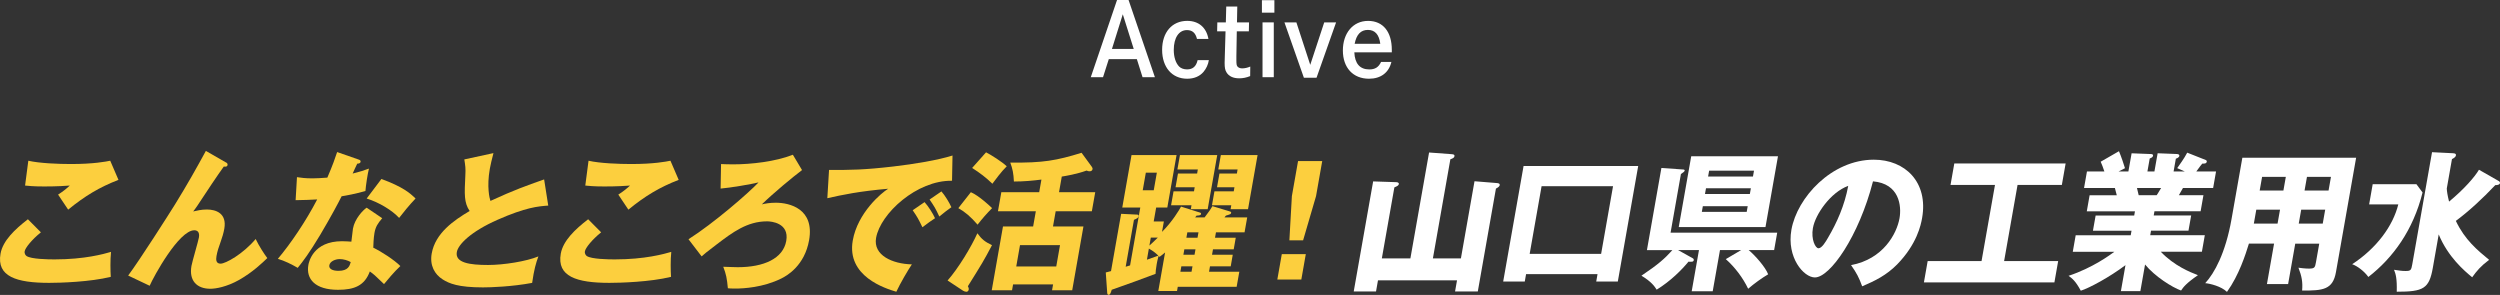
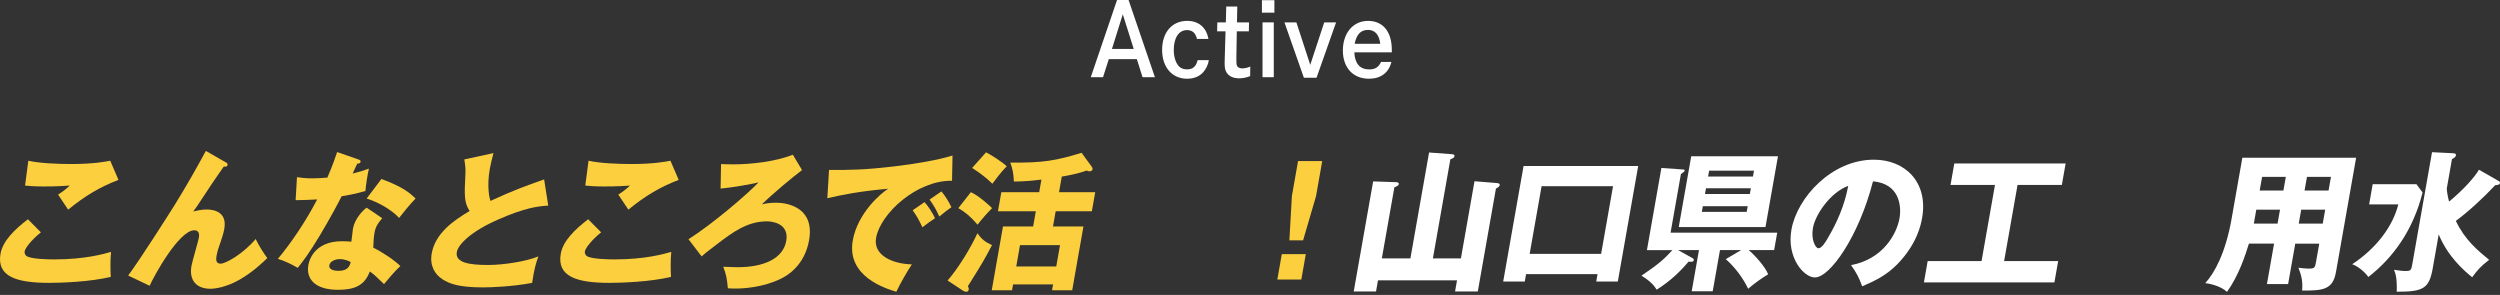
<svg xmlns="http://www.w3.org/2000/svg" id="_レイヤー_2" viewBox="0 0 910.36 107.39">
  <rect x="0" y="0" width="910.36" height="107.39" fill="#333333" stroke="none" />
  <defs>
    <style>.cls-1{fill:#fff;}.cls-1,.cls-2{stroke-width:0px;}.cls-2{fill:#fccf3e;}</style>
  </defs>
  <g id="_レイヤー_1-2">
    <path class="cls-2" d="M14.88,84.61c-3.27,2.63-5.68,5.64-5.9,6.9-.16.93.41,1.53.73,1.75,1.73,1.1,7.7,1.2,10.15,1.2,10.98,0,17.94-1.97,20.57-2.74-.31,2.96-.23,6.9-.09,9.09-7.46,1.86-18.39,2.19-22.45,2.19-11.92,0-19.17-2.3-17.7-10.62.83-4.71,5.21-8.87,9.97-12.54l4.73,4.76ZM43.13,65.5c-6.93,2.68-12.22,5.86-18.31,10.84-.08-.11-.46-.66-3.67-5.48,1.58-.99,2.91-2.03,4.27-3.29-1.32.11-4.59.33-9.32.33-4.11,0-5.74-.22-6.97-.33l1.18-9.04c4.05.93,11.03,1.2,15.51,1.2,8.22,0,12.75-.88,14.32-1.2l2.99,6.95Z" />
    <path class="cls-2" d="M82.2,59.09c.43.22.75.49.66.99-.13.71-.9.66-1.35.55-2.55,3.56-5.88,8.54-9.65,14.29-.7,1.04-.97,1.37-1.51,2.08,1.19-.27,2.94-.71,4.97-.71,3.23,0,7.37,1.31,6.36,7.01-.26,1.48-.79,3.29-1.28,4.6-.82,2.3-1.25,3.56-1.57,5.37-.25,1.42-.12,2.74,1.5,2.74,1.82,0,8.1-3.45,12.77-8.98,1.14,2.41,3.14,5.53,4.24,6.95-1.76,1.7-5.33,5.15-10.25,7.94-4.56,2.57-8.53,3.23-10.51,3.23-4.84,0-7.82-2.9-6.86-8.32.29-1.64,2.45-8.87,2.71-10.35.35-1.97-.58-2.63-1.67-2.63-5.62,0-14.85,16.92-16.26,20.21l-7.83-3.72c4.36-5.86,14.81-22.29,17.06-25.9,4.59-7.45,7.63-12.87,11.24-19.49l7.23,4.16Z" />
    <path class="cls-2" d="M108.14,64.51c1.52.22,2.94.44,5.7.44,1.51,0,3.09-.11,5.36-.27,2.03-4.71,2.8-7.01,3.57-9.31l7.7,2.68c.69.22.91.44.83.88-.12.66-.95.66-1.21.66-.22.38-1.34,2.9-1.68,3.61,2.67-.66,4.32-1.2,5.94-1.81-.55,2.25-1.1,5.97-1.28,8.16-3.89,1.1-6.9,1.64-8.67,1.92-1.12,2.25-3.78,7.28-7.78,14.02-3.92,6.57-6.42,9.86-8.21,12.05-2.21-1.31-4.8-2.57-7.23-3.29,4.54-5.37,10.08-13.47,14.33-21.63-1.22.11-6.24.27-7.86.27l.49-8.38ZM139.18,79.46c-1.58,1.86-2.42,3.07-2.82,5.37-.32,1.81-.41,4.38-.43,5.37,2.88,1.37,7.56,4.38,9.86,6.68-2.11,1.92-5.08,5.48-5.95,6.57-3.38-3.29-3.79-3.61-5.17-4.6-1.9,5.15-5.6,6.68-11.59,6.68-8.28,0-11.7-3.89-10.79-9.04.18-1.04,1.73-8.65,12.25-8.65,1.46,0,2.48.11,3.41.16.02-.38.5-4.33.58-4.76.63-3.56,3.7-6.79,4.99-7.61l5.67,3.83ZM123.65,94.35c-1.46,0-3.47.77-3.73,2.24-.23,1.31,1.15,2.03,3.34,2.03,3.54,0,4.07-1.81,4.46-3.18-1.13-.66-2.67-1.1-4.08-1.1ZM138.89,65.17c7.77,2.85,10.44,5.15,12.43,7.12-2.17,2.25-4.83,5.53-5.98,7.06-2.58-2.79-7.28-5.64-11.82-7.06l5.37-7.12Z" />
    <path class="cls-2" d="M199.63,74.86c-3.74.27-8.18.66-18.4,5.15-9.93,4.38-14.41,9.09-14.88,11.77-.69,3.94,4.74,4.71,11.35,4.71,5.78,0,13.92-1.31,18.35-3.12-.9,2.46-1.56,4.71-2.27,9.64-7.27,1.37-15.02,1.64-17.88,1.64-9.06,0-12.34-1.42-14.69-2.9-2.95-1.86-4.77-5.09-4.01-9.42,1.31-7.45,8.07-12.1,13.82-15.5-2.06-3.07-1.91-5.97-1.57-12.92.15-2.63,0-3.5-.37-5.86l10.61-2.3c-.7,2.79-1.02,4-1.33,5.75-1.16,6.57-.08,10.79.23,11.66,8.83-4.05,12.77-5.42,19.55-7.83l1.5,9.53Z" />
    <path class="cls-2" d="M218.89,84.61c-3.27,2.63-5.68,5.64-5.9,6.9-.16.93.41,1.53.73,1.75,1.73,1.1,7.7,1.2,10.15,1.2,10.98,0,17.94-1.97,20.57-2.74-.31,2.96-.23,6.9-.09,9.09-7.46,1.86-18.4,2.19-22.45,2.19-11.92,0-19.16-2.3-17.7-10.62.83-4.71,5.21-8.87,9.97-12.54l4.73,4.76ZM247.13,65.5c-6.93,2.68-12.22,5.86-18.31,10.84-.09-.11-.46-.66-3.67-5.48,1.58-.99,2.91-2.03,4.27-3.29-1.32.11-4.59.33-9.32.33-4.11,0-5.74-.22-6.97-.33l1.18-9.04c4.05.93,11.03,1.2,15.51,1.2,8.22,0,12.75-.88,14.32-1.2l2.99,6.95Z" />
    <path class="cls-2" d="M292.05,61.94c-3.42,2.57-10.31,8.27-14.64,12.48,1.19-.27,2.76-.6,5.1-.6,5.1,0,14.12,2.25,12.12,13.63-1.63,9.25-8,12.92-10.11,13.96-6.62,3.29-13.81,3.67-16.83,3.67-1.3,0-2.02-.05-2.64-.11-.32-3.5-.64-5.2-1.69-7.83,2.02.05,3.93.16,5.28.16,9.47,0,16.53-3.12,17.67-9.58,1.16-6.57-5.51-7.12-6.97-7.12-7.29,0-12.57,4-18.4,8.43-3.78,2.85-4.65,3.61-5.45,4.33l-4.78-6.24c9.14-5.8,21.8-16.76,25.51-20.7-2.61.66-10.34,1.97-13.82,2.25l.17-8.93c1.19.05,2.53.11,4.4.11,6.51,0,15.42-.99,21.75-3.5l3.34,5.59Z" />
    <path class="cls-2" d="M346.68,65.82c-12.82-.22-26.1,11.94-27.66,20.81-1.12,6.35,5.98,9.47,13.03,9.64-1.55,2.3-4.25,6.95-5.66,9.97-4-1.2-18.17-5.59-15.86-18.67,1.79-10.13,10.51-17.41,12.9-18.84-10.36.88-16.9,2.24-22.16,3.45l.62-10.29c7.96,0,12.49,0,23.38-1.26,7.7-.88,16.39-2.35,21.58-4l-.17,9.2ZM336.67,73.6c1.31,1.42,3.07,4.16,3.81,5.86-1.65,1.1-2.49,1.7-4.59,3.29-1.45-3.01-1.84-3.72-3.54-6.19l4.32-2.96ZM342.82,69.71c1.22,1.37,2.88,4.05,3.62,5.75-1.49,1.04-2.52,1.86-4.4,3.39-1.4-3.01-1.84-3.72-3.54-6.19l4.32-2.96Z" />
    <path class="cls-2" d="M345.06,102.13c3.9-4.38,8.68-12.32,10.84-17.19,1.55,2.14,2.73,3.12,5.33,4.33-2.97,5.64-3.55,6.57-8.78,14.95.15.33.39.71.3,1.26-.1.55-.55.77-.81.77-.36,0-.91-.16-1.23-.38l-5.64-3.72ZM353.54,69.99c2.95,1.26,7.06,5.15,7.72,5.8-1.9,1.92-3.59,3.83-5.28,6.02-2.51-2.9-4.5-4.6-7.01-6.02l4.56-5.8ZM359.07,55.47c1.77.88,5.89,3.5,7.53,5.09-1.94,1.86-4.28,5.09-5.23,6.35-2.31-2.25-4.47-3.89-7.37-5.75l5.06-5.69ZM385.65,69.99h13.17l-1.23,6.95h-13.17l-.98,5.53h11.09l-4.09,23.22h-7.34l.38-2.14h-14.57l-.38,2.14h-7.39l4.09-23.22h10.98l.98-5.53h-13.79l1.23-6.95h13.79l.81-4.6c-2.88.38-6.32.71-10.02.71-.15-2.96-.48-4.65-1.33-6.9,12.05.16,16.89-.77,25.97-3.56l3.69,5.04c.21.27.36.6.3.93-.1.55-.55.77-1.07.77-.36,0-.62-.05-1.1-.27-3.61,1.31-7.63,1.97-9.03,2.19l-1,5.69ZM384.63,97.04l1.37-7.78h-14.57l-1.37,7.78h14.57Z" />
-     <path class="cls-2" d="M424.25,91.94c-.73.6-1.16.99-2,1.59-.08-.11-.22-.22-.36-.33-.46,1.7-.49,1.92-.69,3.01-.3,1.7-.38,2.74-.41,3.5-4.86,1.86-10.64,3.94-15.96,5.8-.4,1.37-.69,1.86-1.11,1.86s-.54-.49-.54-.77l-.52-7.39c1.2-.33,1.37-.38,1.91-.49l3.68-20.86,5.63.27c.52,0,.81.11.74.55-.12.66-.57.88-1.7,1.37l-3.01,17.08c.22-.05,1.33-.44,1.6-.49l3.72-21.08h-6.56l3.37-19.11h16.4l-3.37,19.11h-4.06l-.9,5.09h3.7l-.67,3.78c3.79-3.78,6.24-7.94,6.93-9.2l6.95,2.19c.2.05.38.22.33.49-.1.55-.83.55-1.62.6l-.53.66h3.44c1.75-2.25,2.27-3.12,2.86-4.11l6.47,1.97c.29.11.38.22.33.49-.08.44-.24.49-1.89.99-.2.22-.33.38-.53.66h8.28l-.96,5.42h-10.41l-.35,1.97h7.55l-.74,4.22h-7.55l-.35,1.97h7.55l-.74,4.22h-7.55l-.35,1.97h11.03l-.97,5.48h-21.44l-.27,1.53h-6.82l2.47-14.02ZM417.25,62.87l-1.13,6.41h4.01l1.13-6.41h-4.01ZM417.64,94.57c.78-.27,1.11-.38,4.16-1.48-1.2-1.15-1.84-1.64-3.45-2.57l-.71,4.05ZM418.55,89.42c.55-.49,1.23-1.1,3.06-2.9h-2.55l-.51,2.9ZM428.07,68.18l.88-4.98h6.97l.26-1.48h-7.44l.93-5.26h13.58l-3.48,19.71h-6.14l.25-1.42h-7.44l.9-5.09h7.44l.26-1.48h-6.97ZM433.89,98.95l.35-1.97h-4.06l-.35,1.97h4.06ZM434.98,92.77l.35-1.97h-4.06l-.35,1.97h4.06ZM436.07,86.58l.35-1.97h-4.06l-.35,1.97h4.06ZM443.17,68.18l.88-4.98h6.35l.26-1.48h-7.03l.93-5.26h13.38l-3.48,19.71h-6.35l.25-1.42h-7.03l.9-5.09h7.03l.26-1.48h-6.35Z" />
    <path class="cls-2" d="M466.76,92.55h8.74l-1.63,9.25h-8.74l1.63-9.25ZM481.48,58.65l-2.25,12.76-4.71,16.1h-5l.91-16.1,2.25-12.76h8.8Z" />
    <path class="cls-1" d="M513.59,94.08l6.8-38.55,8.07.6c.72.05,1.28.11,1.17.77-.09.49-.5.77-1.49,1.1l-6.36,36.09h10.2l4.95-28.09,8.16.66c.41.05,1.13.11,1.01.77-.06.33-.27.66-1.37,1.26l-6.6,37.45h-8.28l.71-4.05h-28.78l-.71,4.05h-8.12l7.07-40.08,8.28.27c.47,0,1.18.11,1.07.71-.08.44-.44.71-1.62,1.2l-4.56,25.85h10.41Z" />
    <path class="cls-1" d="M555.71,99.83l-.47,2.68h-7.86l7.42-42.05h41.74l-7.42,42.05h-7.86l.47-2.68h-26.02ZM583.04,92.44l4.34-24.64h-26.02l-4.34,24.64h26.02Z" />
    <path class="cls-1" d="M599.72,91.07l5.27-29.9,7.92.55c.31,0,.61.11.55.44-.06.33-.71.77-1.36,1.2l-3.77,21.36h38.83l-1.12,6.35h-9.26c2.36,1.97,6.13,6.24,7.08,8.82-2.32,1.37-5.06,3.34-7.28,5.26-1.9-4-4.86-7.89-8.14-10.79l5.58-3.29h-7.7l-2.65,15h-7.65l2.65-15h-7.6l5.31,2.96c.24.11.45.38.39.71-.12.66-.78.6-1.92.55-2.45,2.96-6.44,7.01-11.58,10.19-.78-1.2-1.84-2.85-5.55-5.09,6.2-4.16,8.49-6.24,11.27-9.31h-9.26ZM647.44,56.9l-4.55,25.79h-31.59l4.55-25.79h31.59ZM620.08,75.08l-.37,2.08h16.34l.37-2.08h-16.34ZM621.23,68.56l-.37,2.08h16.34l.37-2.08h-16.34ZM638.33,64.29l.38-2.14h-16.34l-.38,2.14h16.34Z" />
-     <path class="cls-1" d="M674.06,96.54c11.68-2.19,16.63-11.39,17.64-17.08.78-4.44-.02-12.59-9.66-13.42-5.15,20.04-15.64,34.99-21.16,34.99-4.06,0-10.33-7.23-8.55-17.36,2.08-11.77,14.7-25.52,30-25.52,11.4,0,19.9,8.16,17.59,21.25-.44,2.52-1.89,9.53-9.12,16.92-3.86,3.89-7.91,5.91-12.7,7.94-1.16-3.18-2.01-4.82-4.05-7.72ZM660.16,83.02c-.74,4.22.93,7.39,2.03,7.39,1.25,0,2.67-2.46,3.5-3.89,3.19-5.42,6.02-11.72,7.33-18.84-6.45,2.35-11.98,10.4-12.85,15.33Z" />
+     <path class="cls-1" d="M674.06,96.54c11.68-2.19,16.63-11.39,17.64-17.08.78-4.44-.02-12.59-9.66-13.42-5.15,20.04-15.64,34.99-21.16,34.99-4.06,0-10.33-7.23-8.55-17.36,2.08-11.77,14.7-25.52,30-25.52,11.4,0,19.9,8.16,17.59,21.25-.44,2.52-1.89,9.53-9.12,16.92-3.86,3.89-7.91,5.91-12.7,7.94-1.16-3.18-2.01-4.82-4.05-7.72M660.16,83.02c-.74,4.22.93,7.39,2.03,7.39,1.25,0,2.67-2.46,3.5-3.89,3.19-5.42,6.02-11.72,7.33-18.84-6.45,2.35-11.98,10.4-12.85,15.33Z" />
    <path class="cls-1" d="M729.8,95.06h19.67l-1.37,7.78h-47.52l1.37-7.78h19.62l4.89-27.71h-16.19l1.38-7.83h40.54l-1.38,7.83h-16.13l-4.89,27.71Z" />
-     <path class="cls-1" d="M779.39,106.02h-7.08l1.67-9.47c-5.82,4.38-13.13,8.32-16.27,9.31-1.92-3.56-3.16-4.49-4.46-5.42,8.79-2.9,15.2-7.67,16.69-8.76h-15.15l1.06-6.02h20.04l.29-1.64h-14.05l.98-5.53h14.05l.27-1.53h-17.54l1.03-5.86h9.89c-.15-.66-.62-2.41-.68-2.63h-11.24l1.06-6.02h6.35c-.54-1.64-.83-2.35-1.35-3.56l6.66-3.83c.88,2.08,1.86,5.09,2.19,6.19l-2.35,1.2h3.59l1.17-6.63,6.88.27c.52,0,1.02.11.93.6-.1.55-.49.71-1.22,1.04l-.83,4.71h2.55l1.17-6.63,6.93.27c.21,0,1.08.05.97.71-.1.55-.88.88-1.27.99l-.82,4.65h4.06l-2.75-1.2c.77-1.1,2.54-3.5,3.65-5.64l6.76,2.68c.24.11.41.33.36.6-.13.77-.96.71-1.63.71-.59.71-.79.93-2.17,2.85h7.18l-1.06,6.02h-10.98c-.61,1.1-1.22,2.19-1.5,2.63h8.95l-1.03,5.86h-16.81l-.27,1.53h13.64l-.98,5.53h-13.64l-.29,1.64h19.88l-1.06,6.02h-14.99c4.92,5.15,10.71,7.45,13.54,8.54-4.27,2.96-5.29,4.33-6.14,5.59-3.23-1.15-9.51-5.09-13.11-9.47l-1.71,9.69ZM778.16,68.45c.21.88.3,1.26.63,2.63h6.56c.51-.82.78-1.2,1.61-2.63h-8.8Z" />
    <path class="cls-1" d="M833.19,103.44h-7.7l2.6-14.73h-9.16c-1.22,3.94-3.58,11.44-7.99,17.58-2.09-2.03-6.08-3.01-7.92-3.18,3.34-3.61,7.4-10.95,9.58-23.33l3.94-22.34h41.43l-7.34,41.62c-1.13,6.41-4.68,6.79-12.33,6.74.27-3.01-.12-5.2-1.34-8.32.66.11,2.49.33,3.79.33,2.13,0,2.25-.38,2.61-2.41l1.18-6.68h-8.74l-2.6,14.73ZM830.26,76.34h-8.64l-.9,5.09h8.64l.9-5.09ZM832.37,64.4h-8.64l-.88,4.98h8.64l.88-4.98ZM837.07,81.43h8.74l.9-5.09h-8.74l-.9,5.09ZM839.19,69.38h8.74l.88-4.98h-8.74l-.88,4.98Z" />
    <path class="cls-1" d="M879.93,67.08l2.23,3.01c-3.4,13.69-10.76,23.82-19.74,30.77-1.46-2.08-4.03-4-5.89-4.65,8.94-5.86,14.84-13.91,16.8-21.79h-10.62l1.29-7.34h15.93ZM909.52,65.71c.62.33.9.49.82.99-.11.6-.96.71-1.69.71-4.67,4.93-9.58,9.47-14.37,13.03,3.3,6.95,7.94,10.73,12.12,14.18-3.06,2.3-4.44,3.94-6.17,6.35-2.86-2.35-8.79-7.39-12.19-15.61l-2.14,12.16c-1.34,7.61-3.41,8.71-13.14,8.71.13-4.87-.37-6.46-.99-7.99,1.93.27,2.73.44,4.19.44,1.87,0,2.08-.27,2.45-2.41l7.2-40.85,7.64.38c.67.05,1.17.16,1.05.82-.11.6-.86,1.04-1.43,1.31l-1.89,10.73c.07,1.1.22,2.3.83,4.76,5.55-4.6,9.34-8.98,10.89-11.61l6.81,3.89Z" />
    <path class="cls-1" d="M410.96,0l9.59,28.11h-4.5l-2.07-6.57h-10.22l-2.1,6.57h-4.46l9.56-28.11h4.21ZM408.86,5.2l-3.95,12.62h7.93l-3.98-12.62Z" />
    <path class="cls-1" d="M440.19,21.92c-.22,1.51-.92,3.06-1.96,4.28-1.4,1.62-3.43,2.47-5.94,2.47-5.5,0-9.11-4.17-9.11-10.52s3.58-10.55,9.15-10.55c4.13,0,6.97,2.4,7.71,6.57h-4.17c-.52-2.18-1.7-3.21-3.65-3.21-2.95,0-4.8,2.8-4.8,7.23,0,2.58.7,4.76,1.96,6.05.66.66,1.7,1.03,2.88,1.03,2.07,0,3.32-1.07,3.84-3.36h4.09Z" />
    <path class="cls-1" d="M454.83,8.15l-.07,3.25h-4.39c-.04,2.4-.15,8.6-.15,9.04v1.44c0,1.4.07,1.96.41,2.36s.96.66,1.66.66c.96,0,1.96-.22,2.99-.66l-.04,3.47c-1.48.59-2.66.81-4.02.81-2.14,0-3.73-.74-4.58-2.14-.52-.81-.7-1.73-.7-3.47,0-.7.04-1.03.07-2.66l.26-8.85h-3.06l.07-3.25h3.1l.15-5.76h4.02l-.11,5.76h4.39Z" />
    <path class="cls-1" d="M464.06.07v4.54h-4.54V.07h4.54ZM463.84,8.15v19.96h-4.1V8.15h4.1Z" />
    <path class="cls-1" d="M472.07,8.15l5.05,15.46,5.09-15.46h4.32l-7.12,20.15h-4.61l-7.08-20.15h4.35Z" />
    <path class="cls-1" d="M493.17,19.04c.18,4.13,2.03,6.24,5.46,6.24,2.1,0,3.39-.81,4.28-2.73h3.76c-.92,3.91-3.88,6.12-8.15,6.12-5.83,0-9.52-4.02-9.52-10.29s3.65-10.77,9.19-10.77,8.63,4.1,8.63,10.52v.92h-13.65ZM502.62,15.94c-.41-3.32-1.92-5.05-4.5-5.05s-4.17,1.66-4.83,5.05h9.33Z" />
  </g>
</svg>